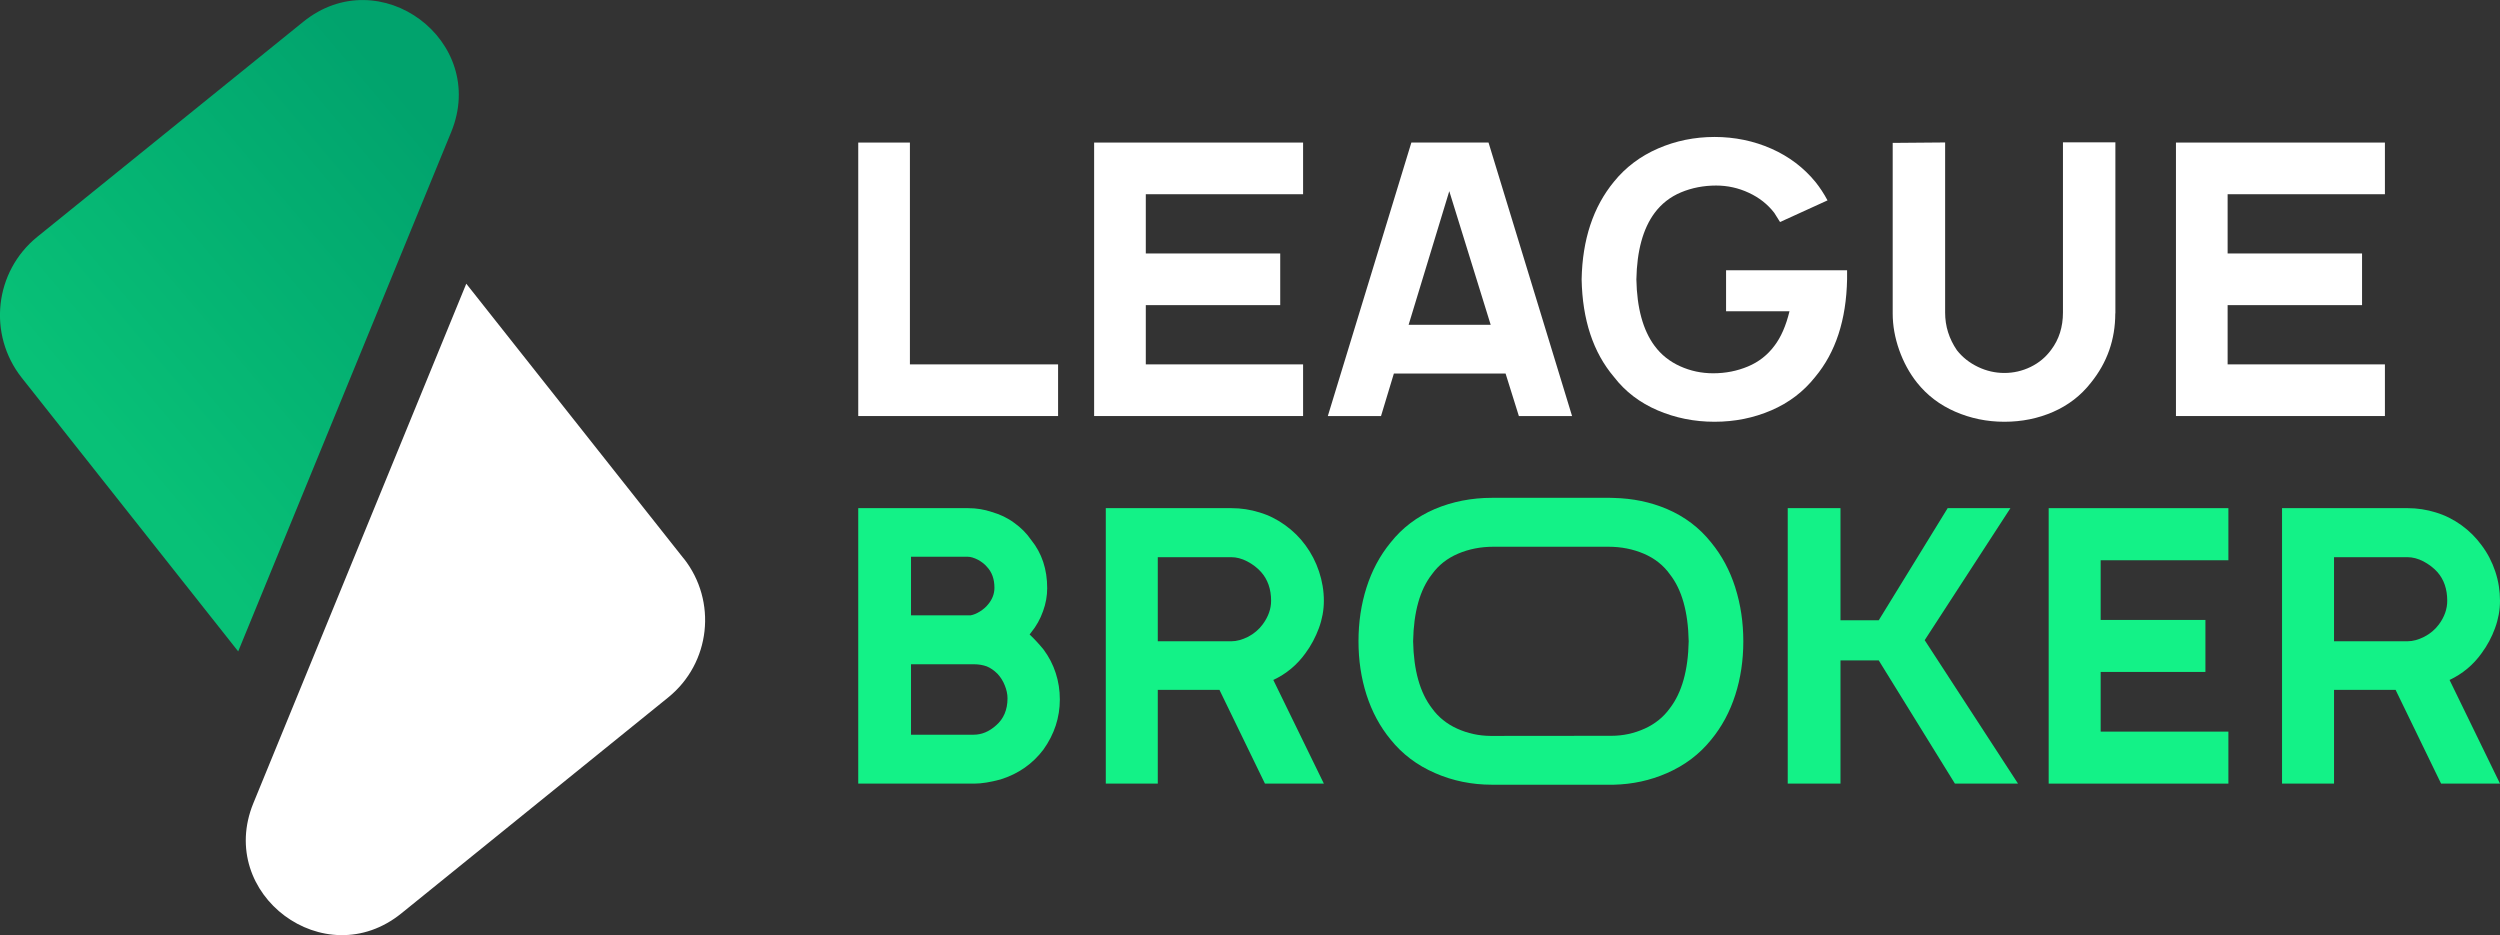
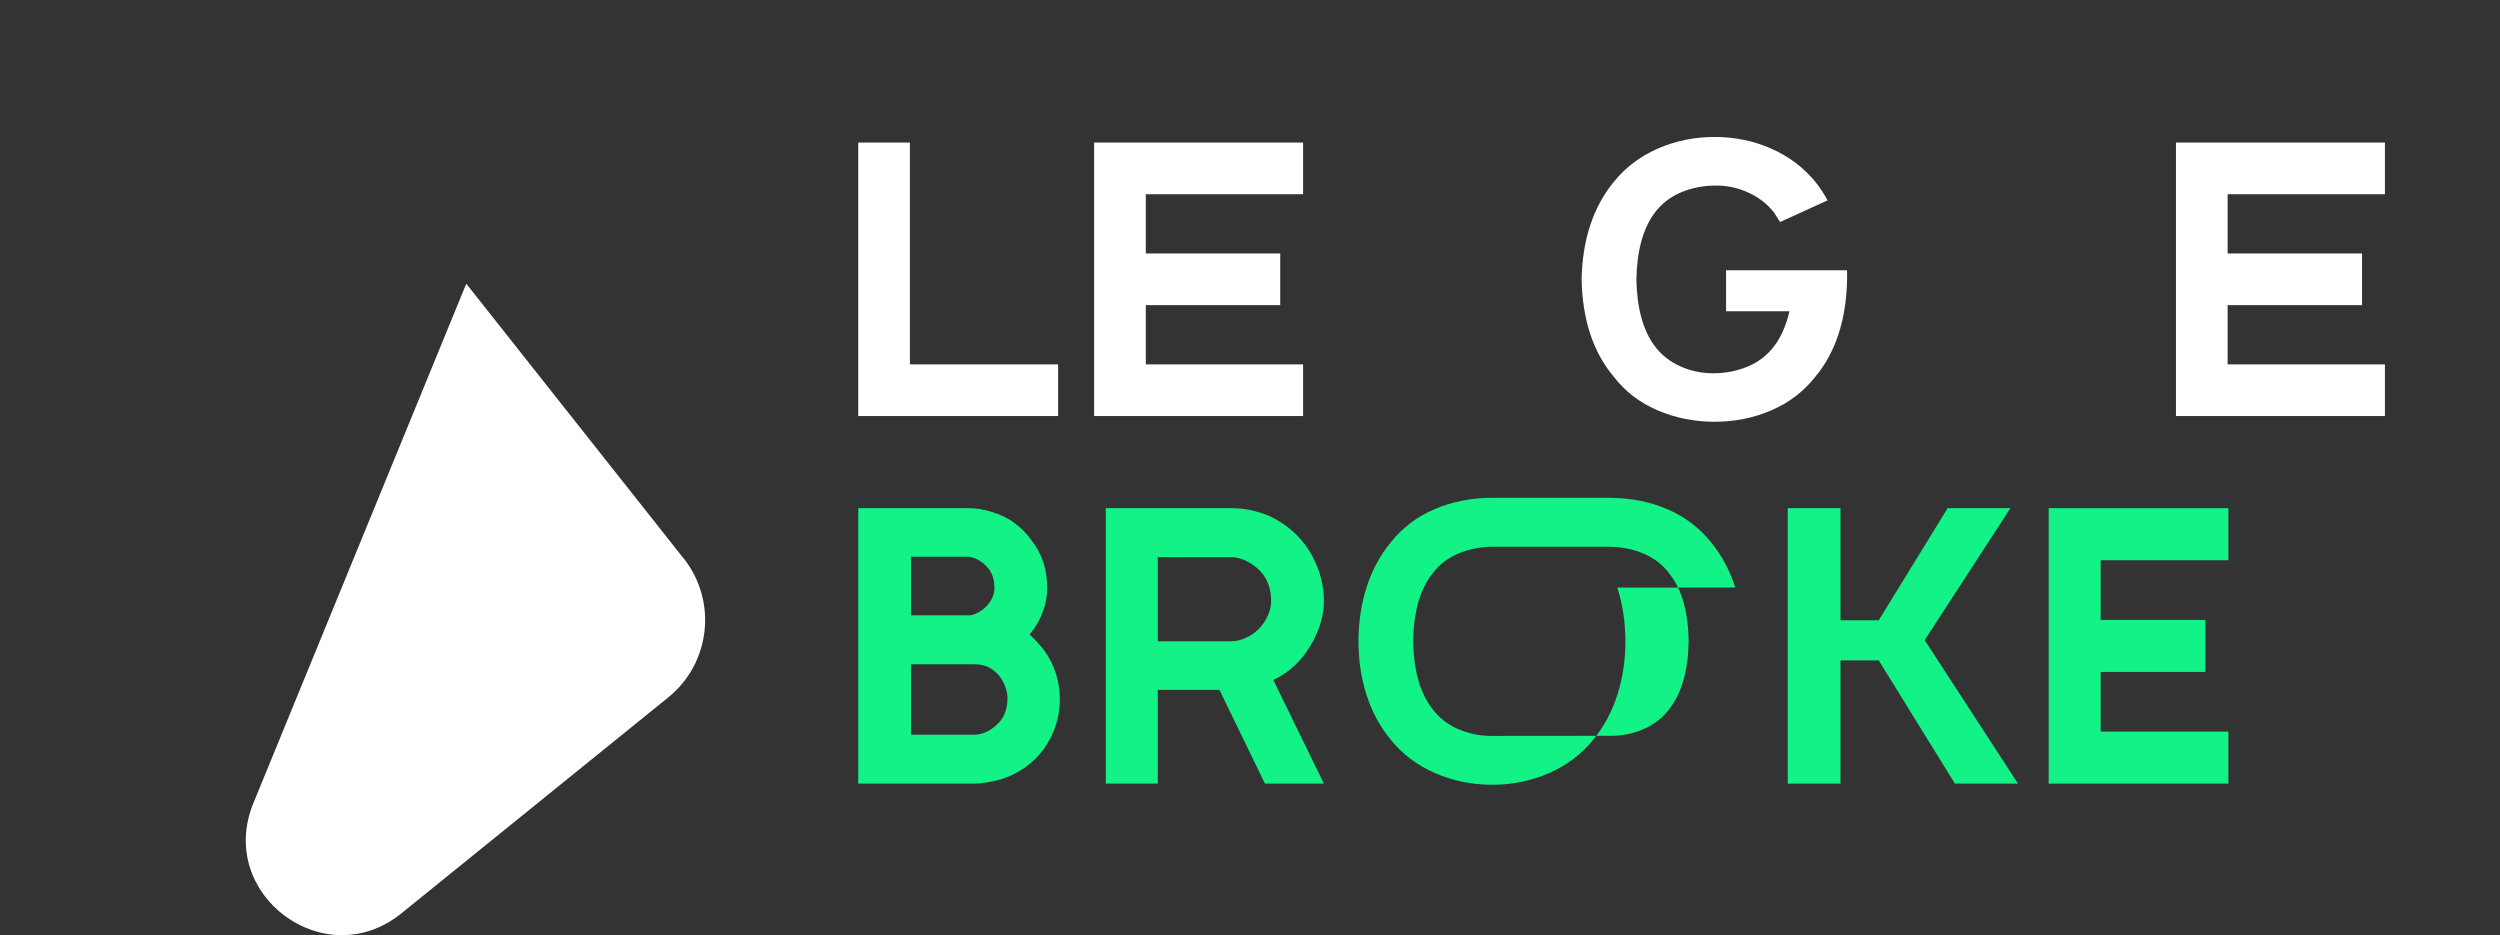
<svg xmlns="http://www.w3.org/2000/svg" id="_Слой_2" data-name="Слой 2" viewBox="0 0 227.44 85.08">
  <rect x="0" y="0" width="227.44" height="85.08" fill="#333333" stroke="none" />
  <defs>
    <style>
      .cls-1 {
        fill: #13f287;
      }

      .cls-1, .cls-2, .cls-3 {
        stroke-width: 0px;
      }

      .cls-2 {
        fill: #fff;
      }

      .cls-3 {
        fill: url(#_Безымянный_градиент_768);
      }
    </style>
    <linearGradient id="_Безымянный_градиент_768" data-name="Безымянный градиент 768" x1="10.54" y1="42.09" x2="42.4" y2="15.13" gradientUnits="userSpaceOnUse">
      <stop offset="0" stop-color="#08c177" />
      <stop offset="1" stop-color="#01a36d" />
    </linearGradient>
  </defs>
  <g id="_Слой_1-2" data-name="Слой 1">
    <g>
      <path class="cls-2" d="m82.78,12.97v20.18h13.48v4.7h-18.18V12.97h4.7Z" />
      <path class="cls-2" d="m104.24,17.67v5.39h12.23v4.7h-12.23v5.39h14.31v4.7h-19.01V12.97h19.01v4.7h-14.31Z" />
-       <path class="cls-2" d="m136.97,33.98h-10.16l-1.17,3.87h-4.84l7.6-24.88h7.02l7.6,24.88h-4.84l-1.21-3.87Zm-1.35-4.42l-3.7-11.94-.07-.23-3.7,12.16h7.46Z" />
      <path class="cls-2" d="m168.04,24.58v.83c-.07,3.69-1.04,6.65-2.9,8.88-1.06,1.34-2.39,2.35-3.99,3.04s-3.32,1.04-5.17,1.04-3.57-.35-5.18-1.04c-1.61-.69-2.94-1.7-3.97-3.04-1.89-2.23-2.87-5.19-2.94-8.88.07-3.62,1.05-6.58,2.94-8.88,1.06-1.31,2.4-2.32,4.01-3.02,1.61-.7,3.33-1.05,5.15-1.05s3.57.36,5.17,1.07,2.93,1.72,3.99,3.01c.41.51.78,1.07,1.11,1.69l-4.32,1.97-.52-.83c-.6-.78-1.37-1.39-2.32-1.83-.94-.44-1.94-.66-2.97-.66-1.15,0-2.22.21-3.2.62-.98.41-1.78,1.04-2.4,1.87-1.06,1.43-1.61,3.45-1.66,6.05.05,2.6.6,4.62,1.66,6.05.6.81,1.37,1.42,2.32,1.85s1.95.64,3.01.64c1.13,0,2.18-.21,3.16-.62.98-.41,1.78-1.04,2.4-1.87.6-.78,1.06-1.83,1.38-3.15h-5.77v-3.73h11.02Z" />
-       <path class="cls-2" d="m192.44,28.52c0,2.37-.74,4.47-2.21,6.29-.92,1.18-2.07,2.06-3.44,2.66-1.37.6-2.85.9-4.44.9s-3.08-.31-4.48-.92-2.55-1.49-3.47-2.64c-.69-.87-1.23-1.87-1.62-2.97-.39-1.11-.59-2.21-.59-3.32v-15.52l4.77-.04v15.48c0,1.24.36,2.38,1.07,3.42.51.65,1.15,1.15,1.92,1.52s1.57.55,2.4.55,1.63-.18,2.39-.55,1.38-.89,1.87-1.56c.71-.94,1.07-2.07,1.07-3.39v-15.48h4.77v15.55Z" />
      <path class="cls-2" d="m202.66,17.67v5.39h12.23v4.7h-12.23v5.39h14.31v4.7h-19.01V12.97h19.01v4.7h-14.31Z" />
      <path class="cls-2" d="m62.19,50.8l-19.77-24.99-19.37,47.26c-3.4,8.3,6.5,15.67,13.47,10.02l24.27-19.64c3.86-3.12,4.48-8.76,1.41-12.65Z" />
-       <path class="cls-3" d="m1.98,34.37l19.69,24.89L41.05,12.01c3.4-8.3-6.5-15.67-13.47-10.02L3.4,21.54c-3.91,3.16-4.54,8.88-1.42,12.83Z" />
      <g>
        <path class="cls-1" d="m94.93,59.08c-.4-.49-.82-.94-1.26-1.36l.14-.18c.47-.58.83-1.22,1.08-1.93.26-.71.38-1.41.38-2.1,0-1.72-.48-3.18-1.46-4.39-.41-.6-.93-1.12-1.55-1.56-.61-.45-1.29-.77-2.03-.98-.67-.23-1.39-.35-2.16-.35h-9.99v25.06h10.58c.65,0,1.44-.13,2.37-.38,1.62-.51,2.92-1.42,3.9-2.72.99-1.39,1.49-2.91,1.49-4.56s-.5-3.23-1.49-4.55Zm-12.05-8.43h5.16c.27,0,.59.1.94.28.34.19.61.4.8.63.46.48.69,1.12.69,1.91,0,.56-.2,1.07-.59,1.53-.19.24-.43.44-.73.63-.3.19-.58.3-.84.35h-5.43v-5.33Zm7.73,15.35c-.63.56-1.3.84-2.02.84h-5.71v-6.41h5.71c.44,0,.83.07,1.17.19.33.13.67.36.99.68.28.3.5.65.66,1.05.16.39.25.79.25,1.18,0,1.04-.35,1.87-1.05,2.47Z" />
        <path class="cls-1" d="m118.77,59.42c.51-.69.91-1.45,1.22-2.28.3-.82.45-1.65.45-2.48,0-.91-.15-1.8-.44-2.67s-.7-1.66-1.23-2.38c-.51-.7-1.13-1.31-1.85-1.83-.72-.52-1.49-.91-2.33-1.16-.83-.26-1.68-.39-2.54-.39h-11.45v25.06h4.73v-8.53h5.61l4.14,8.53h5.36l-4.6-9.43c1.19-.56,2.16-1.37,2.93-2.44Zm-3.9-2.61c-.35.47-.79.84-1.32,1.12-.54.27-1.05.41-1.53.41h-6.69v-7.65h6.69c.46,0,.94.12,1.44.38.5.26.92.58,1.27.97.6.68.91,1.55.91,2.62,0,.74-.26,1.46-.77,2.15Z" />
-         <path class="cls-1" d="m157.87,53.45c-.49-1.54-1.22-2.91-2.19-4.09-1.07-1.35-2.41-2.36-4.02-3.05-1.51-.64-3.12-.97-4.84-1.01-.12-.01-.24-.01-.36-.01h-10.73c-1.85,0-3.59.34-5.2,1.02-1.61.69-2.95,1.7-4.02,3.05-.97,1.18-1.7,2.55-2.19,4.09-.49,1.54-.73,3.17-.73,4.89s.24,3.34.73,4.87c.49,1.53,1.22,2.89,2.19,4.07,1.07,1.33,2.41,2.34,4.04,3.05,1.62.71,3.35,1.06,5.18,1.06h10.73c.12,0,.24,0,.36,0,1.7-.04,3.31-.39,4.82-1.05,1.63-.71,2.97-1.72,4.04-3.05.97-1.18,1.7-2.54,2.19-4.07.49-1.53.73-3.15.73-4.87s-.24-3.35-.73-4.89Zm-11.55-3.71c1.16,0,2.23.21,3.22.63.98.42,1.78,1.04,2.38,1.88,1.09,1.39,1.66,3.42,1.71,6.09-.05,2.64-.62,4.67-1.71,6.09-.58.81-1.35,1.43-2.3,1.86-.95.43-1.96.65-3.03.65h-.29s-10.41.01-10.41.01h-.29c-1.07-.01-2.08-.23-3.03-.66-.95-.43-1.72-1.05-2.3-1.86-1.09-1.42-1.66-3.45-1.71-6.09.05-2.67.62-4.7,1.71-6.09.6-.84,1.4-1.46,2.38-1.88.99-.42,2.06-.63,3.22-.63m.02-.01h10.41" />
+         <path class="cls-1" d="m157.87,53.45c-.49-1.54-1.22-2.91-2.19-4.09-1.07-1.35-2.41-2.36-4.02-3.05-1.51-.64-3.12-.97-4.84-1.01-.12-.01-.24-.01-.36-.01h-10.73c-1.85,0-3.59.34-5.2,1.02-1.61.69-2.95,1.7-4.02,3.05-.97,1.18-1.7,2.55-2.19,4.09-.49,1.54-.73,3.17-.73,4.89s.24,3.34.73,4.87c.49,1.53,1.22,2.89,2.19,4.07,1.07,1.33,2.41,2.34,4.04,3.05,1.62.71,3.35,1.06,5.18,1.06c.12,0,.24,0,.36,0,1.7-.04,3.31-.39,4.82-1.05,1.63-.71,2.97-1.72,4.04-3.05.97-1.18,1.7-2.54,2.19-4.07.49-1.53.73-3.15.73-4.87s-.24-3.35-.73-4.89Zm-11.55-3.71c1.16,0,2.23.21,3.22.63.98.42,1.78,1.04,2.38,1.88,1.09,1.39,1.66,3.42,1.71,6.09-.05,2.64-.62,4.67-1.71,6.09-.58.81-1.35,1.43-2.3,1.86-.95.43-1.96.65-3.03.65h-.29s-10.41.01-10.41.01h-.29c-1.07-.01-2.08-.23-3.03-.66-.95-.43-1.72-1.05-2.3-1.86-1.09-1.42-1.66-3.45-1.71-6.09.05-2.67.62-4.7,1.71-6.09.6-.84,1.4-1.46,2.38-1.88.99-.42,2.06-.63,3.22-.63m.02-.01h10.41" />
        <path class="cls-1" d="m175.1,58.24l7.8-12.01h-5.71l-6.27,10.2h-3.48v-10.2h-4.8v25.06h4.8v-11.21h3.48l6.93,11.21h5.74l-8.49-13.05Z" />
        <path class="cls-1" d="m202.73,50.97v-4.74h-16.35v25.06h16.35v-4.73h-11.62v-5.43h9.53v-4.73h-9.53v-5.43h11.62Z" />
-         <path class="cls-1" d="m225.77,59.42c.51-.69.92-1.45,1.22-2.28.3-.82.45-1.65.45-2.48,0-.91-.14-1.8-.43-2.67s-.7-1.66-1.24-2.38c-.51-.7-1.12-1.31-1.84-1.83-.72-.52-1.5-.91-2.33-1.16-.84-.26-1.69-.39-2.54-.39h-11.45v25.06h4.73v-8.53h5.6l4.14,8.53h5.36l-4.59-9.43c1.18-.56,2.16-1.37,2.92-2.44Zm-3.89-2.61c-.35.47-.79.84-1.33,1.12-.53.27-1.04.41-1.53.41h-6.68v-7.65h6.68c.46,0,.95.12,1.45.38.49.26.92.58,1.27.97.6.68.9,1.55.9,2.62,0,.74-.25,1.46-.76,2.15Z" />
      </g>
    </g>
  </g>
</svg>